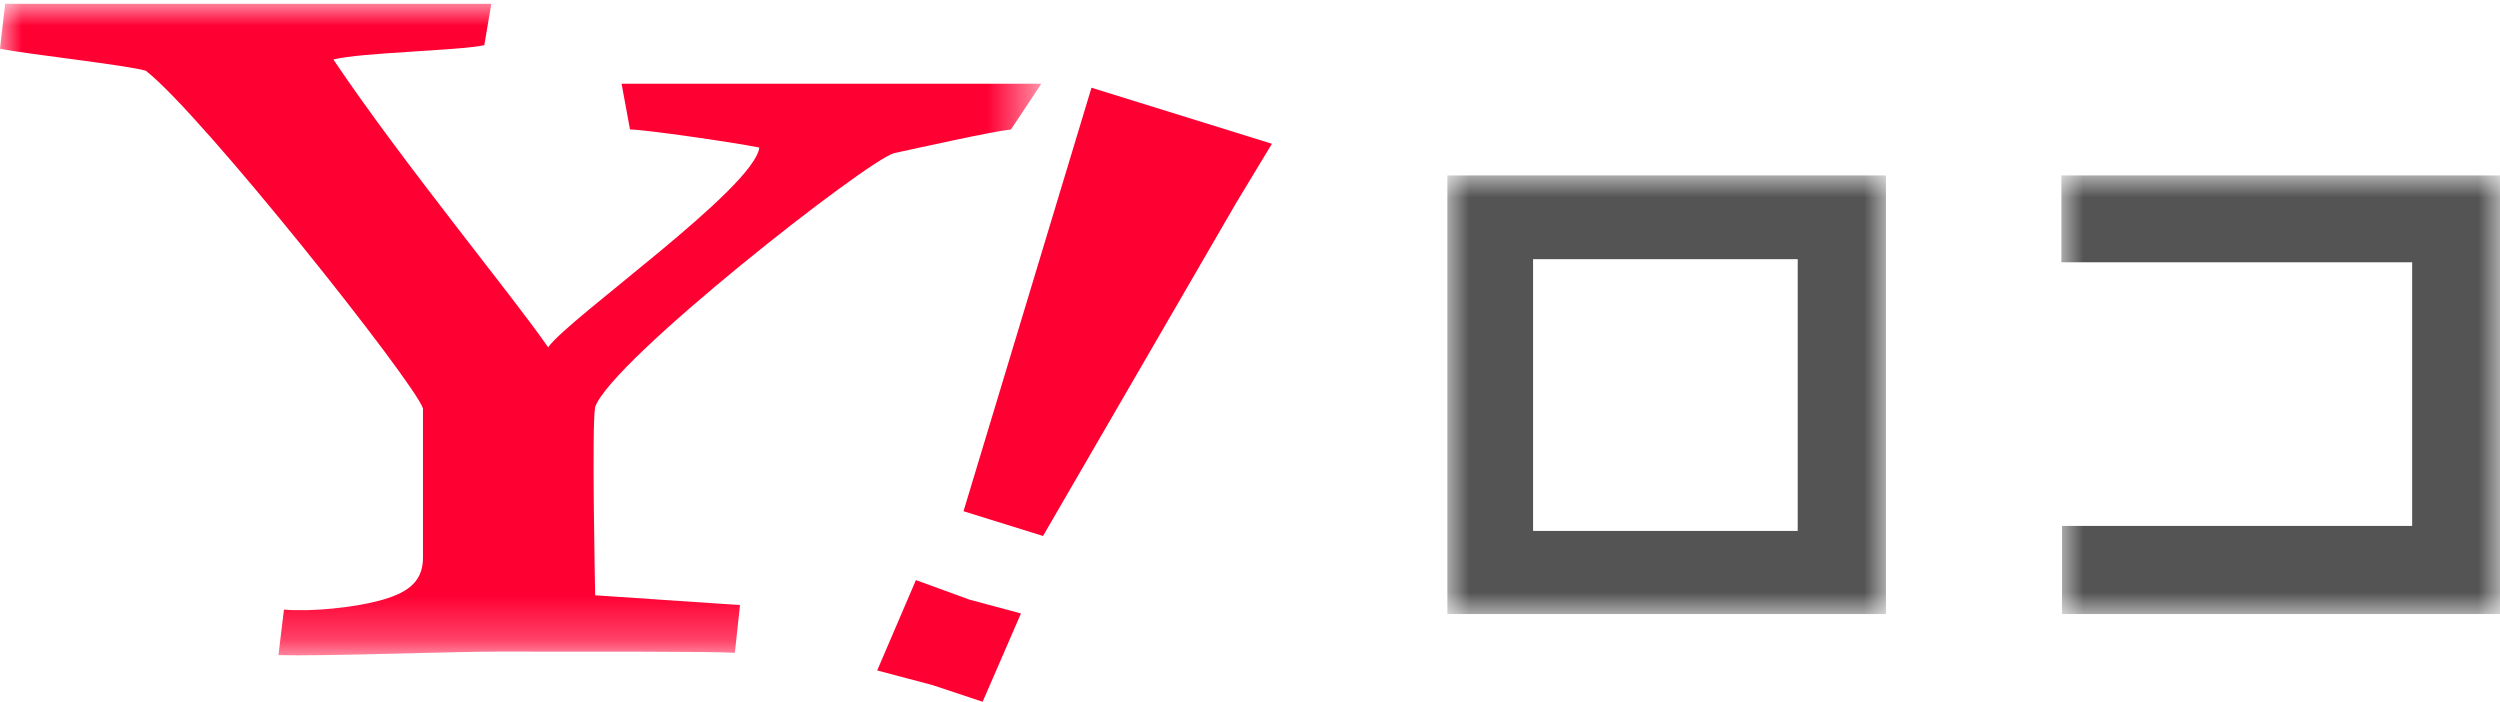
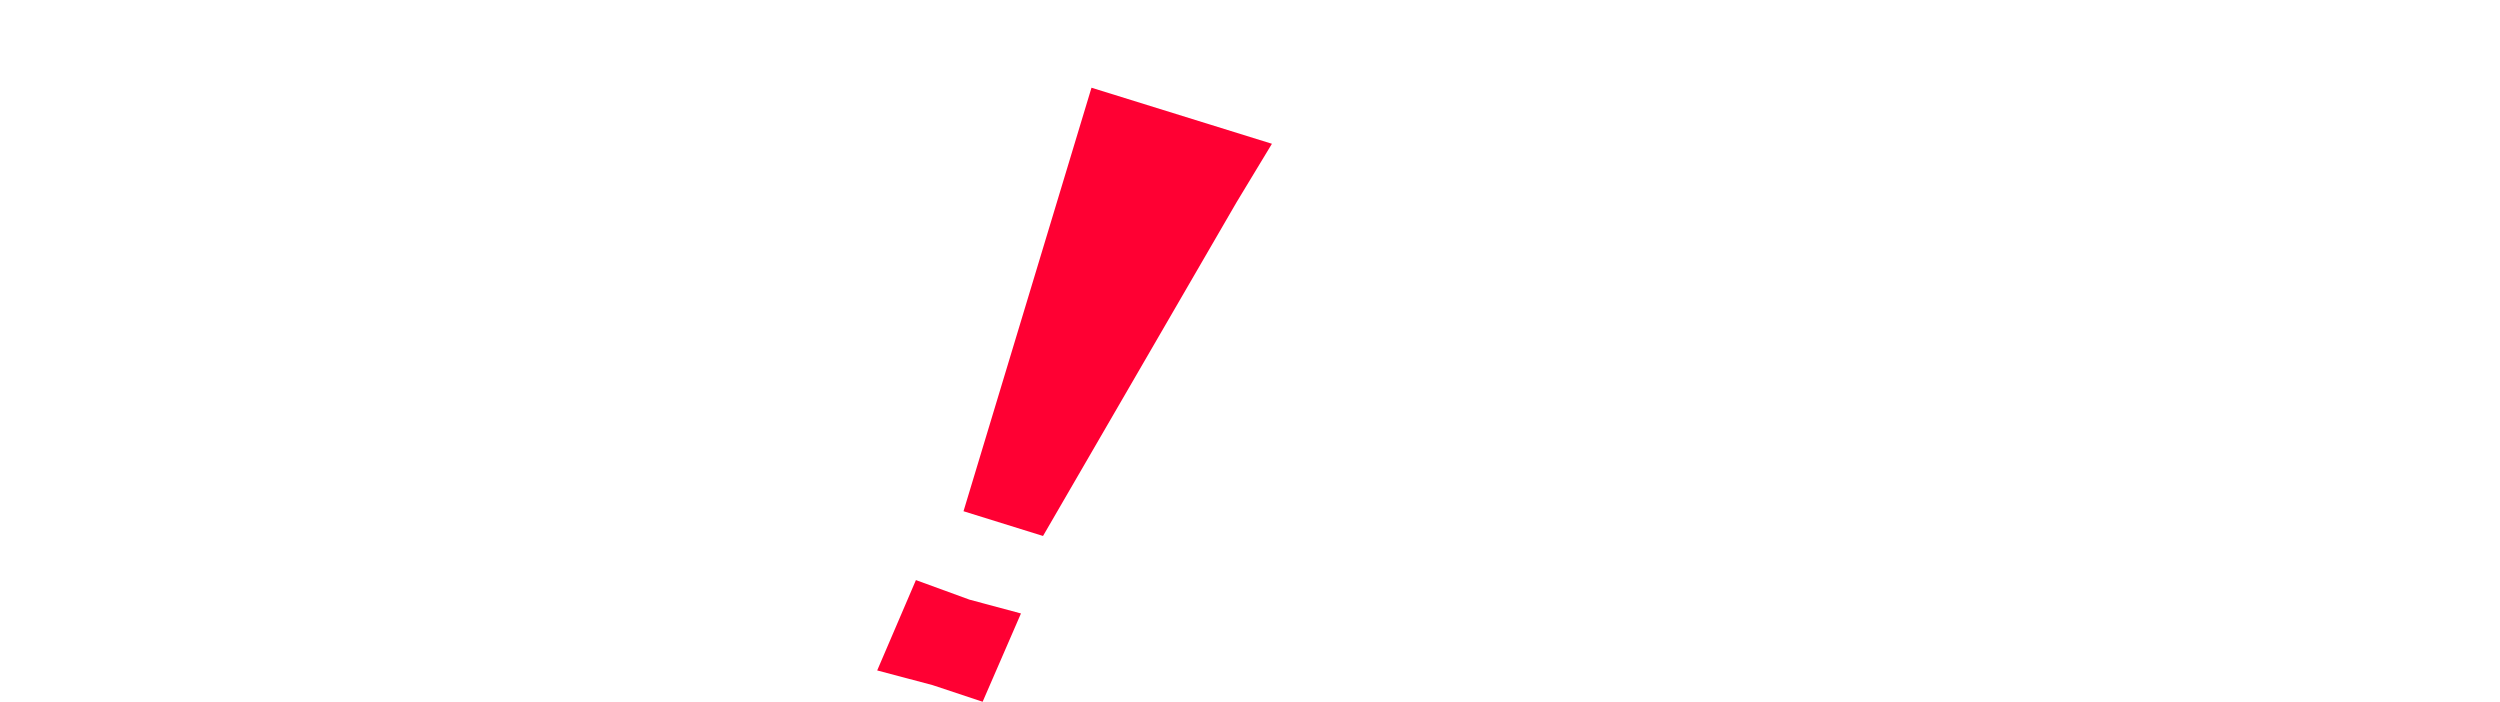
<svg xmlns="http://www.w3.org/2000/svg" version="1.1" id="レイヤー_1" x="0px" y="0px" viewBox="0 0 57 16" style="enable-background:new 0 0 57 16;" xml:space="preserve">
  <style type="text/css">
	.st0{filter:url(#Adobe_OpacityMaskFilter);}
	.st1{fill-rule:evenodd;clip-rule:evenodd;fill:#FFFFFF;}
	.st2{mask:url(#mask-2_1_);fill-rule:evenodd;clip-rule:evenodd;fill:#FF0033;}
	.st3{fill-rule:evenodd;clip-rule:evenodd;fill:#FF0033;}
	.st4{filter:url(#Adobe_OpacityMaskFilter_1_);}
	.st5{mask:url(#mask-4_1_);fill-rule:evenodd;clip-rule:evenodd;fill:#545454;}
	.st6{filter:url(#Adobe_OpacityMaskFilter_2_);}
	.st7{mask:url(#mask-4_2_);fill-rule:evenodd;clip-rule:evenodd;fill:#545454;}
</style>
  <desc>Created with Sketch.</desc>
  <g id="SVG">
    <g id="ロゴ_ロコ">
      <g id="Group-9">
        <g id="Group-3">
          <g id="Clip-2">
				</g>
          <defs>
            <filter id="Adobe_OpacityMaskFilter" filterUnits="userSpaceOnUse" x="0" y="0.086" width="23.742" height="14.855">
              <feColorMatrix type="matrix" values="1 0 0 0 0  0 1 0 0 0  0 0 1 0 0  0 0 0 1 0" />
            </filter>
          </defs>
          <mask maskUnits="userSpaceOnUse" x="0" y="0.086" width="23.742" height="14.855" id="mask-2_1_">
            <g class="st0">
-               <polygon id="path-1_1_" class="st1" points="0,0.086 23.742,0.086 23.742,14.941 0,14.941       " />
-             </g>
+               </g>
          </mask>
          <path id="Fill-1" class="st2" d="M23.05,2.952c-0.407,0.04-2.098,0.418-2.666,0.54c-0.609,0.163-6.449,4.732-6.814,5.787      c-0.082,0.366,0,4.294,0,4.294l3.302,0.222l-0.117,1.089c-0.475-0.033-3.538-0.027-5.458-0.027c-0.974,0-3.946,0.108-4.948,0.08      l0.125-1.038c0.626,0.053,1.581-0.046,2.167-0.202c0.586-0.156,1.003-0.389,1.003-0.976V9.312      c-0.203-0.609-5.06-6.724-6.317-7.697C2.961,1.492,0.567,1.231,0,1.11l0.118-1.024h11.084l-0.16,0.943      c-0.487,0.122-2.833,0.167-3.441,0.328c1.582,2.354,4.086,5.385,4.897,6.562c0.446-0.65,4.694-3.623,4.815-4.555      c-0.609-0.122-2.625-0.412-2.949-0.412l-0.192-1.043h9.57L23.05,2.952z" />
        </g>
        <path id="Fill-4" class="st3" d="M23.781,12.22l-1.813-0.564L24.886,2L29,3.278l-0.808,1.336L23.781,12.22z M21.26,15.62     L20,15.286l0.883-2.06l1.222,0.446l1.173,0.315L22.404,16L21.26,15.62z" />
        <g id="Clip-7">
			</g>
        <defs>
          <filter id="Adobe_OpacityMaskFilter_1_" filterUnits="userSpaceOnUse" x="33" y="4" width="10" height="10">
            <feColorMatrix type="matrix" values="1 0 0 0 0  0 1 0 0 0  0 0 1 0 0  0 0 0 1 0" />
          </filter>
        </defs>
        <mask maskUnits="userSpaceOnUse" x="33" y="4" width="10" height="10" id="mask-4_1_">
          <g class="st4">
            <polygon id="path-3_1_" class="st1" points="0,16 57,16 57,1 0,1      " />
          </g>
        </mask>
-         <path id="Fill-6" class="st5" d="M34.954,12.105h6.034V5.909h-6.034V12.105z M33,14h10V4H33V14z" />
        <defs>
          <filter id="Adobe_OpacityMaskFilter_2_" filterUnits="userSpaceOnUse" x="47" y="4" width="10" height="10">
            <feColorMatrix type="matrix" values="1 0 0 0 0  0 1 0 0 0  0 0 1 0 0  0 0 0 1 0" />
          </filter>
        </defs>
        <mask maskUnits="userSpaceOnUse" x="47" y="4" width="10" height="10" id="mask-4_2_">
          <g class="st6">
-             <polygon id="path-3_2_" class="st1" points="0,16 57,16 57,1 0,1      " />
-           </g>
+             </g>
        </mask>
-         <polygon id="Fill-8" class="st7" points="47,4 57,4 57,14 47.014,14 47.014,11.991 54.997,11.991 54.997,5.98 47,5.98    " />
      </g>
    </g>
  </g>
</svg>